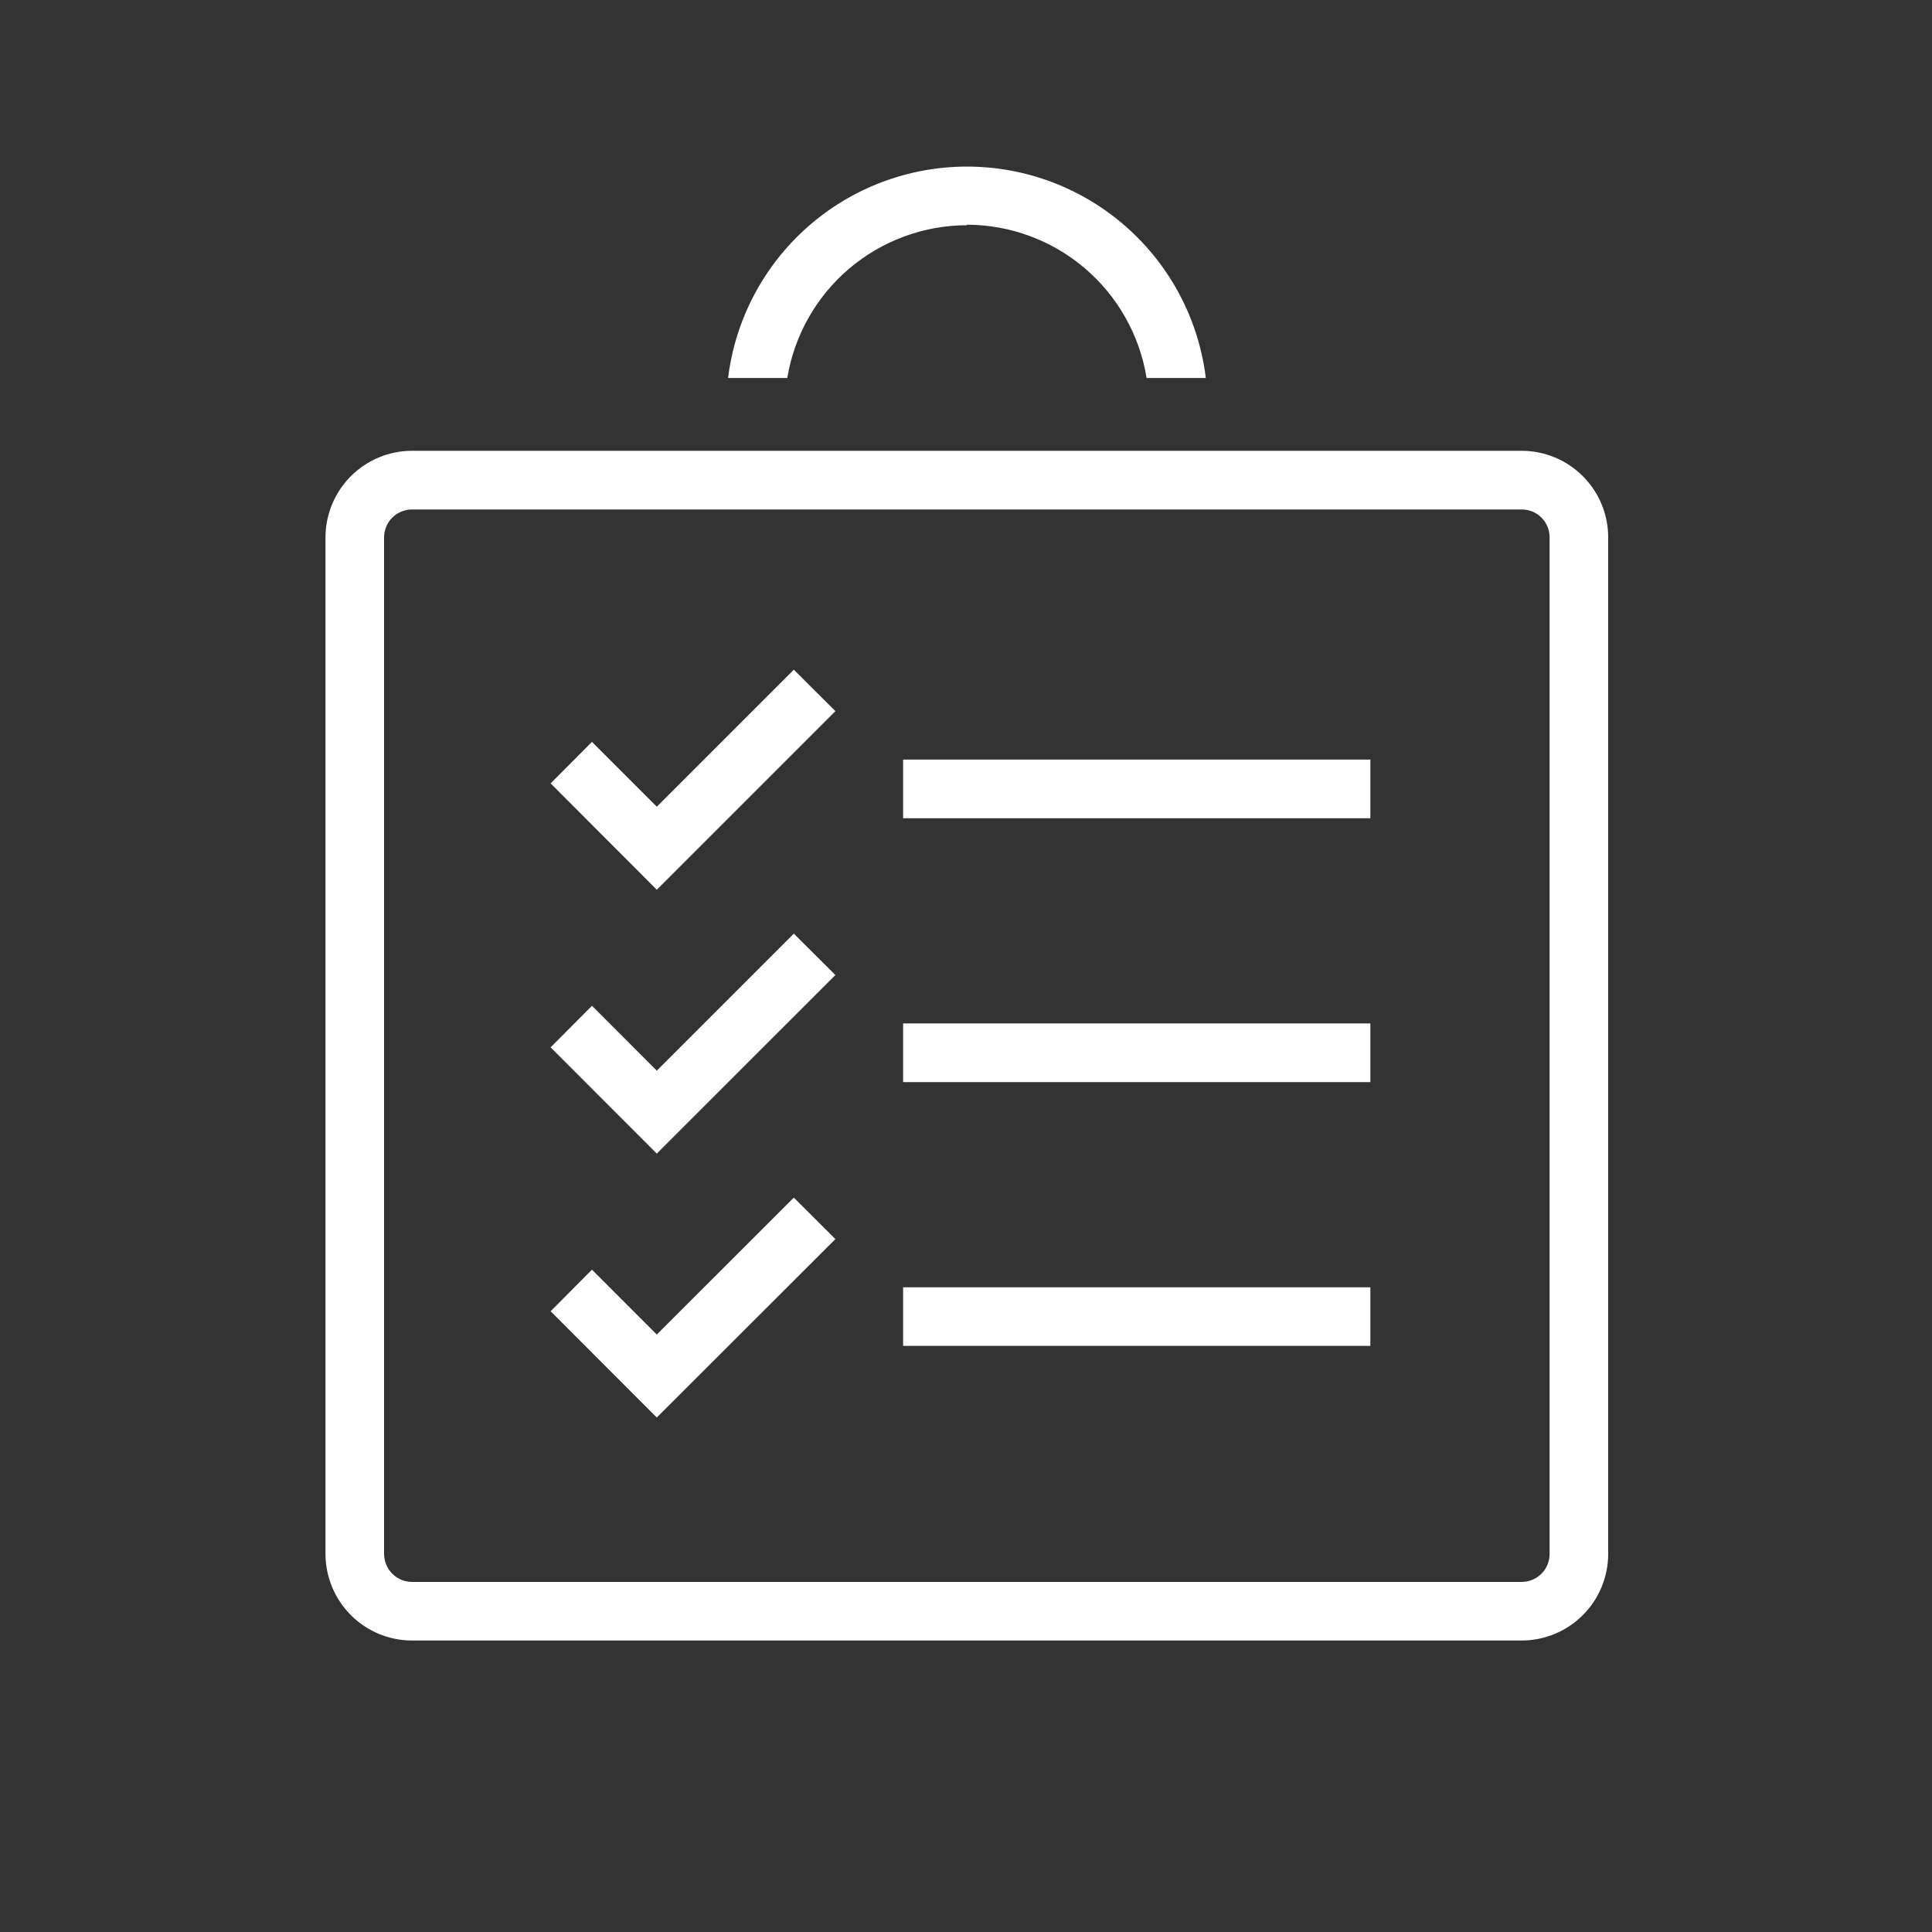
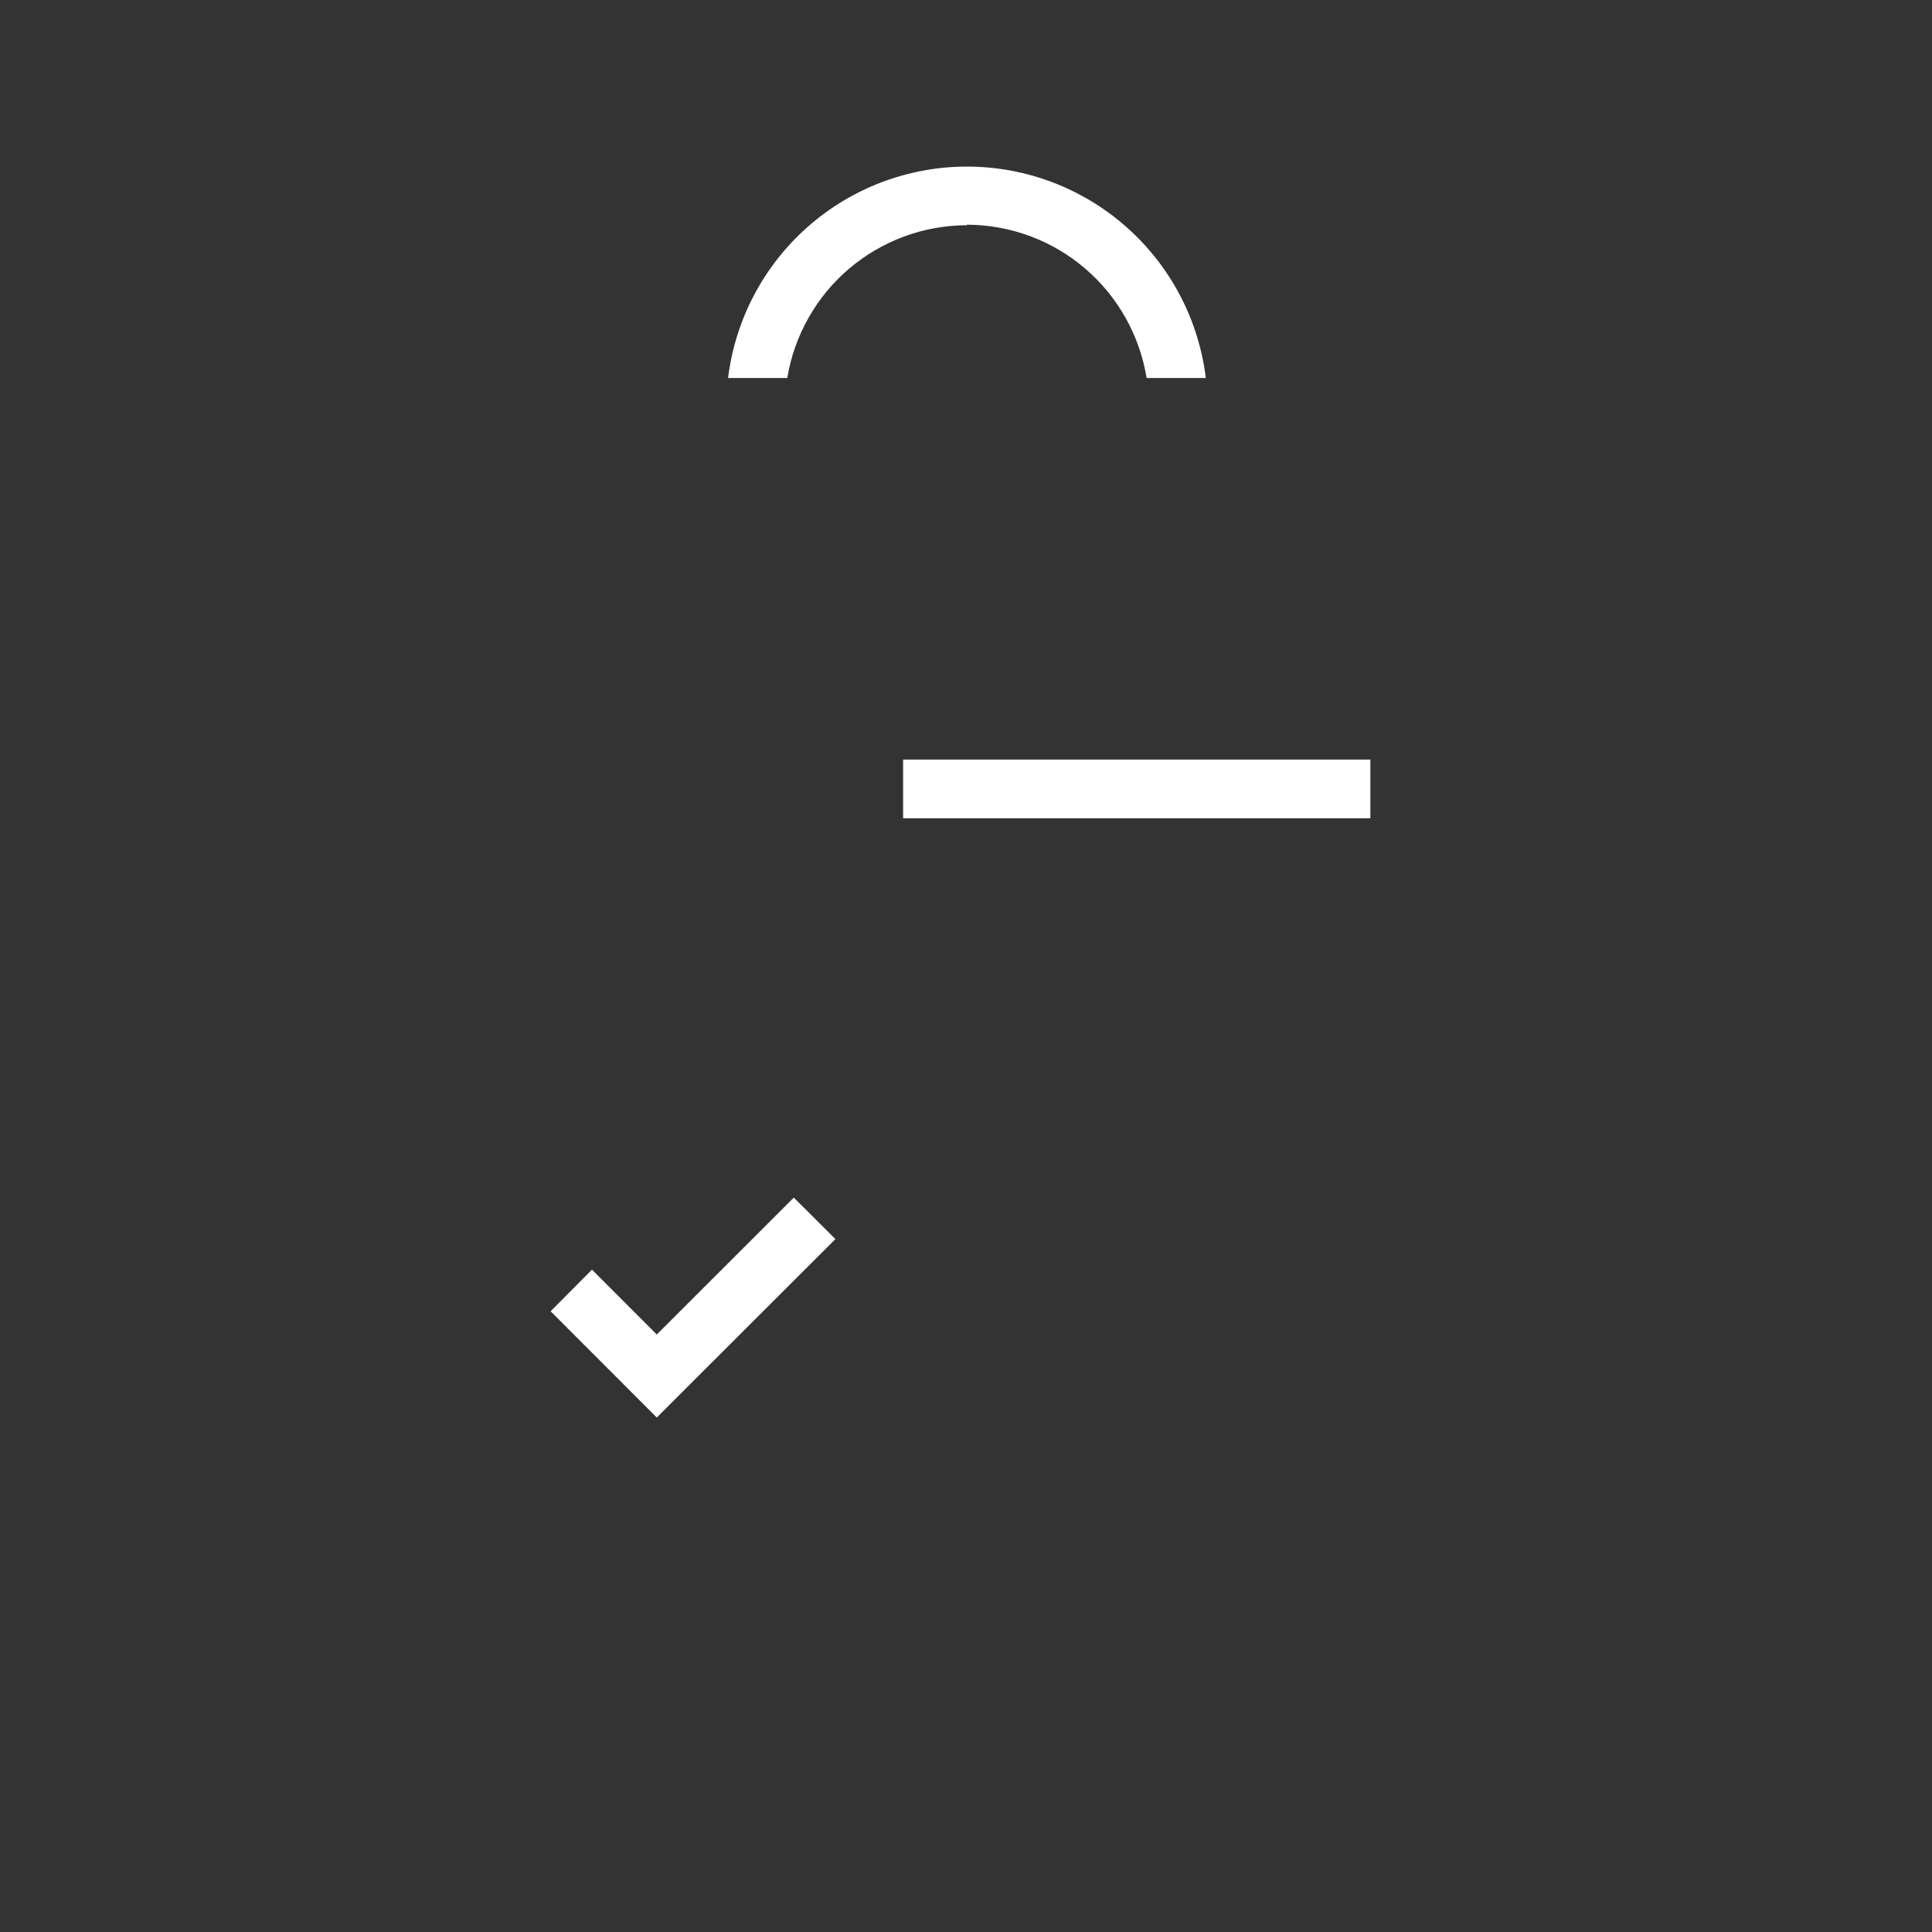
<svg xmlns="http://www.w3.org/2000/svg" width="40" height="40" viewBox="0 0 40 40" fill="none">
  <rect x="0" y="0" width="40" height="40" fill="#333333" stroke="none" />
  <path d="M20.018 4.652C20.914 4.654 21.78 4.974 22.462 5.556C23.143 6.137 23.596 6.942 23.739 7.826H24.965C24.818 6.619 24.233 5.507 23.322 4.701C22.411 3.894 21.236 3.449 20.02 3.449C18.803 3.449 17.629 3.894 16.718 4.701C15.807 5.507 15.222 6.619 15.074 7.826H16.3C16.445 6.944 16.899 6.142 17.579 5.563C18.26 4.984 19.124 4.665 20.018 4.663" fill="white" />
-   <path d="M31.507 9.333H8.531C8.056 9.333 7.6 9.522 7.265 9.858C6.929 10.194 6.74 10.649 6.739 11.124V32.174C6.74 32.649 6.929 33.104 7.265 33.44C7.6 33.776 8.056 33.965 8.531 33.965H31.507C31.981 33.964 32.436 33.775 32.771 33.439C33.107 33.103 33.295 32.648 33.296 32.174V11.124C33.295 10.649 33.107 10.194 32.771 9.859C32.436 9.523 31.981 9.334 31.507 9.333ZM32.083 32.174C32.083 32.327 32.022 32.474 31.914 32.582C31.806 32.69 31.66 32.752 31.507 32.752H8.531C8.377 32.752 8.231 32.69 8.122 32.582C8.014 32.474 7.953 32.327 7.952 32.174V11.124C7.953 10.971 8.014 10.824 8.122 10.716C8.231 10.608 8.378 10.548 8.531 10.548H30.989H31.507C31.66 10.548 31.806 10.608 31.914 10.716C32.022 10.825 32.083 10.971 32.083 11.124V32.174Z" fill="white" />
-   <path d="M13.598 16.702L12.256 15.36L11.4 16.219L13.598 18.421L17.296 14.723L16.435 13.865L13.598 16.702Z" fill="white" />
  <path d="M28.372 15.726H18.698V16.941H28.372V15.726Z" fill="white" />
-   <path d="M13.598 22.167L12.256 20.824L11.4 21.684L13.598 23.884L17.296 20.187L16.435 19.33L13.598 22.167Z" fill="white" />
-   <path d="M28.372 21.189H18.698V22.404H28.372V21.189Z" fill="white" />
  <path d="M13.598 27.63L12.256 26.287L11.4 27.148L13.598 29.348L17.296 25.654L16.435 24.795L13.598 27.63Z" fill="white" />
-   <path d="M28.372 26.652H18.698V27.865H28.372V26.652Z" fill="white" />
</svg>